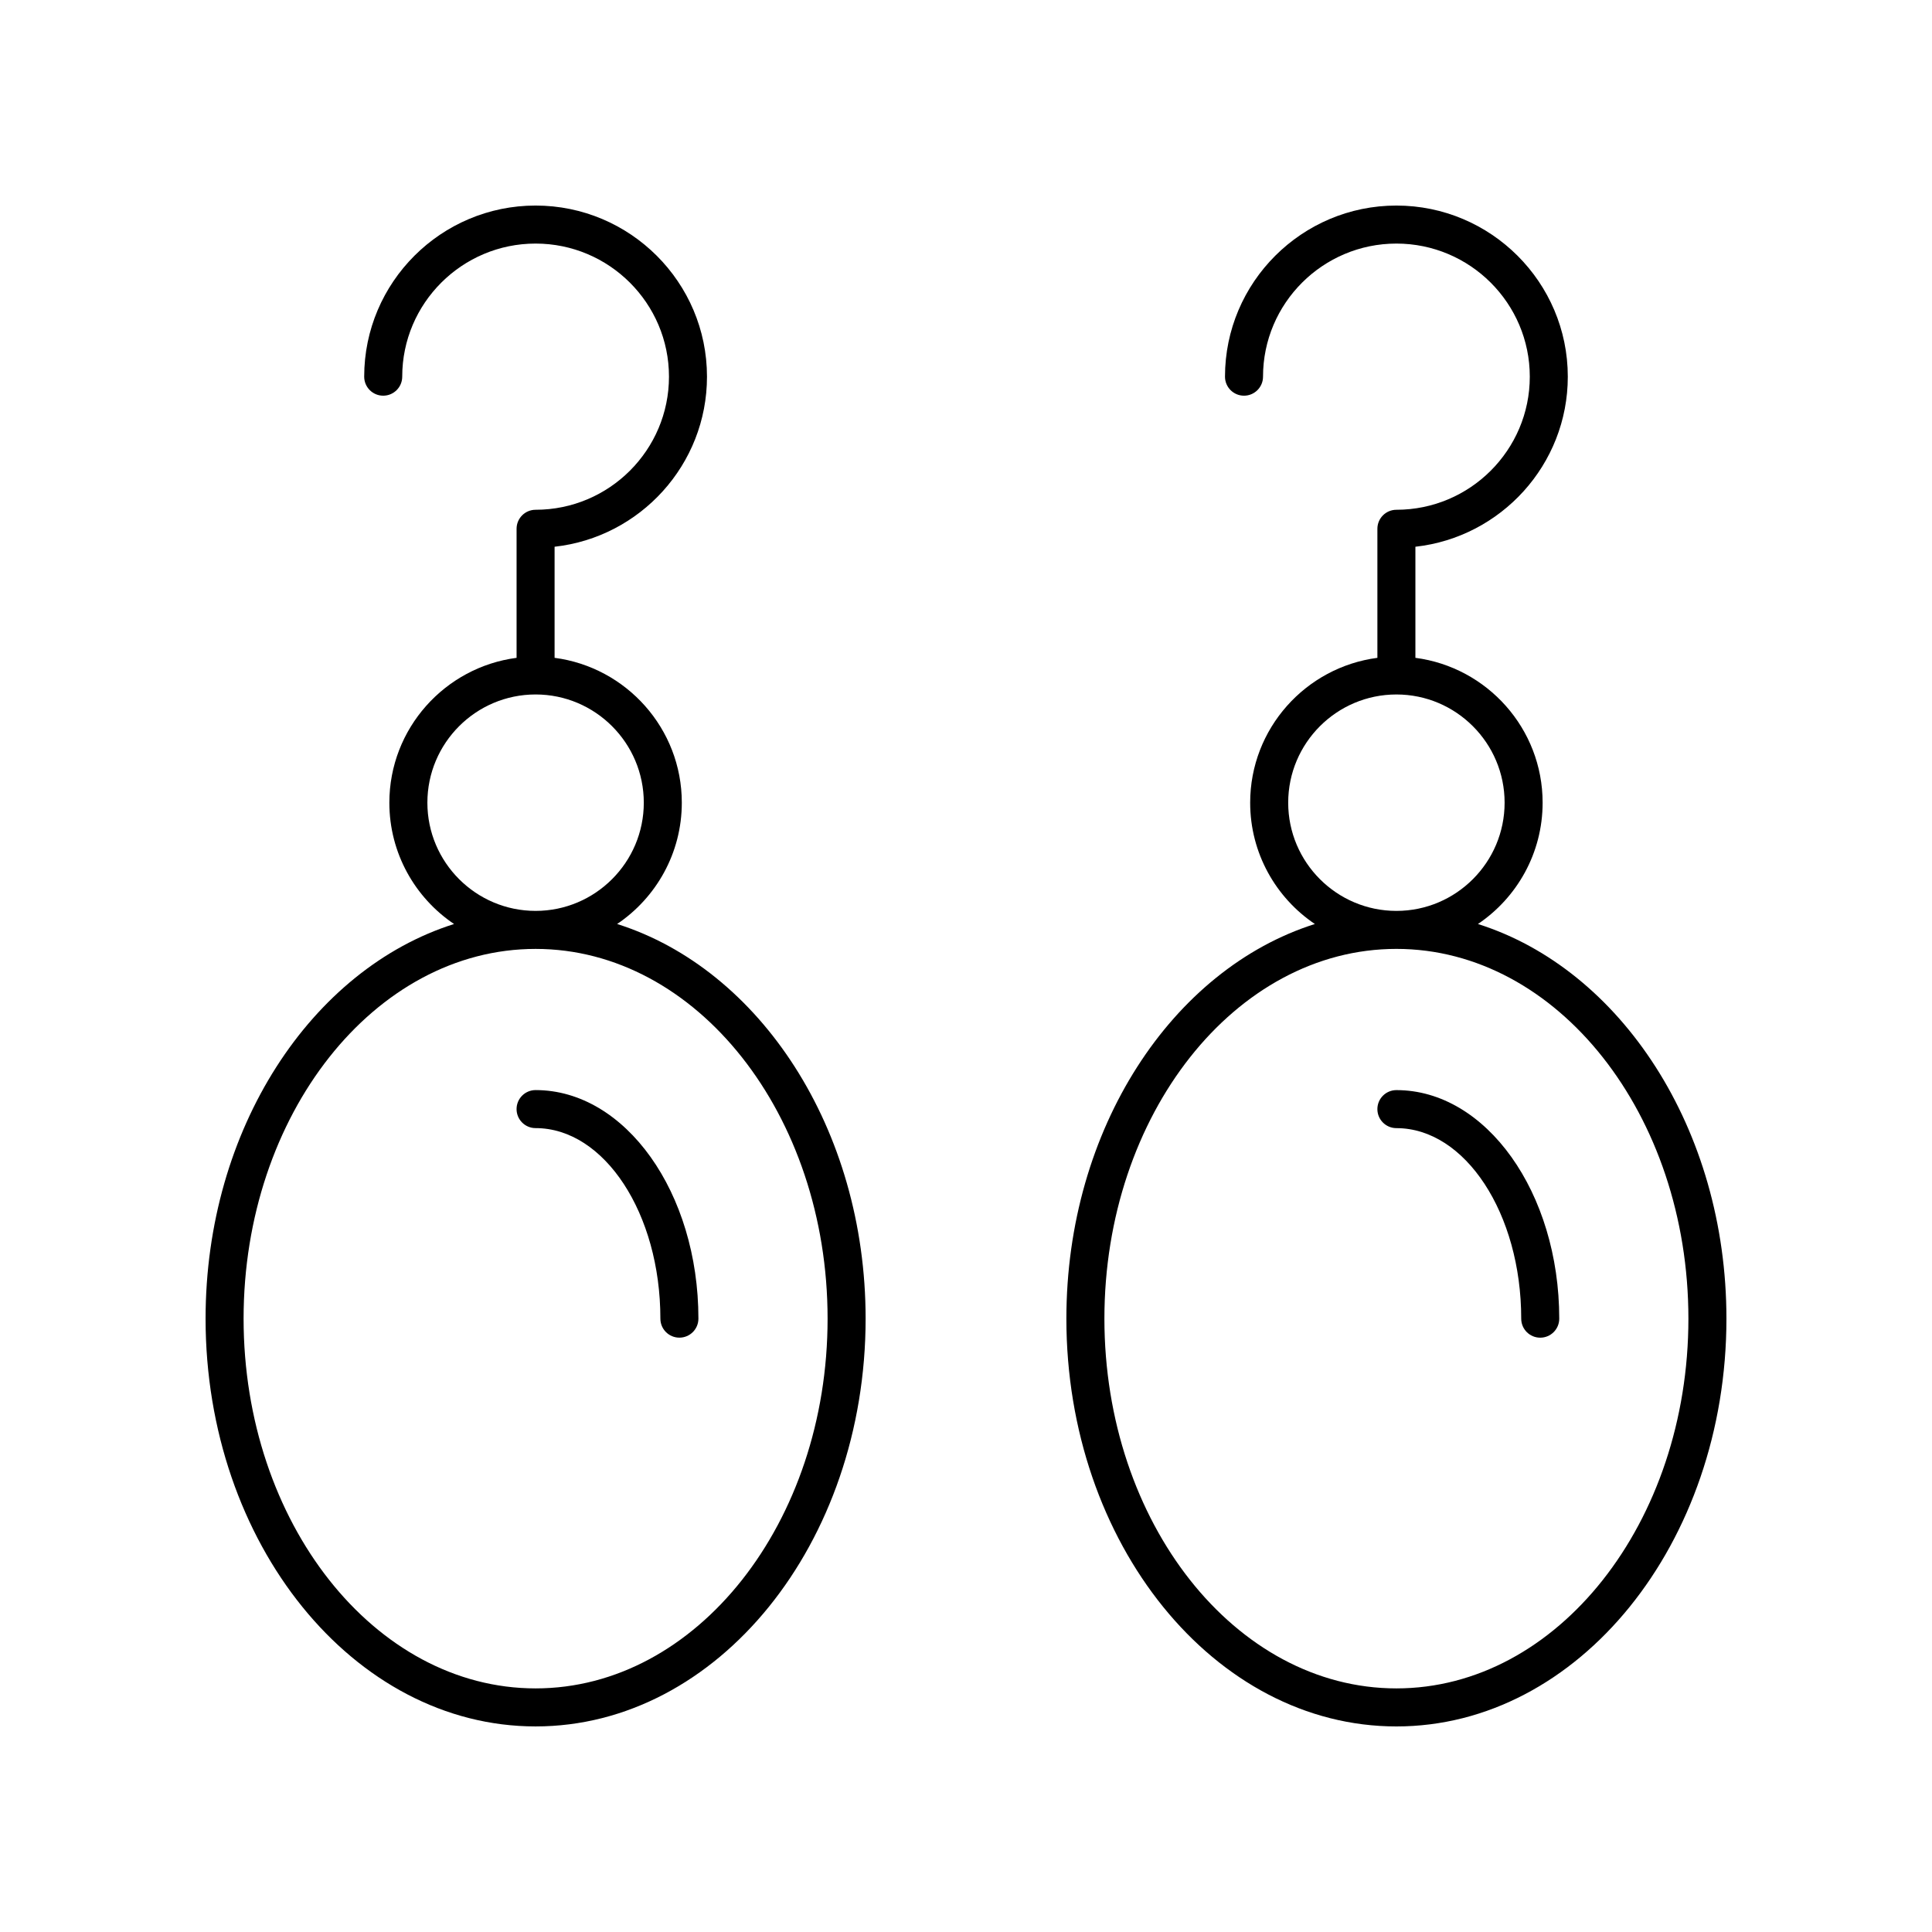
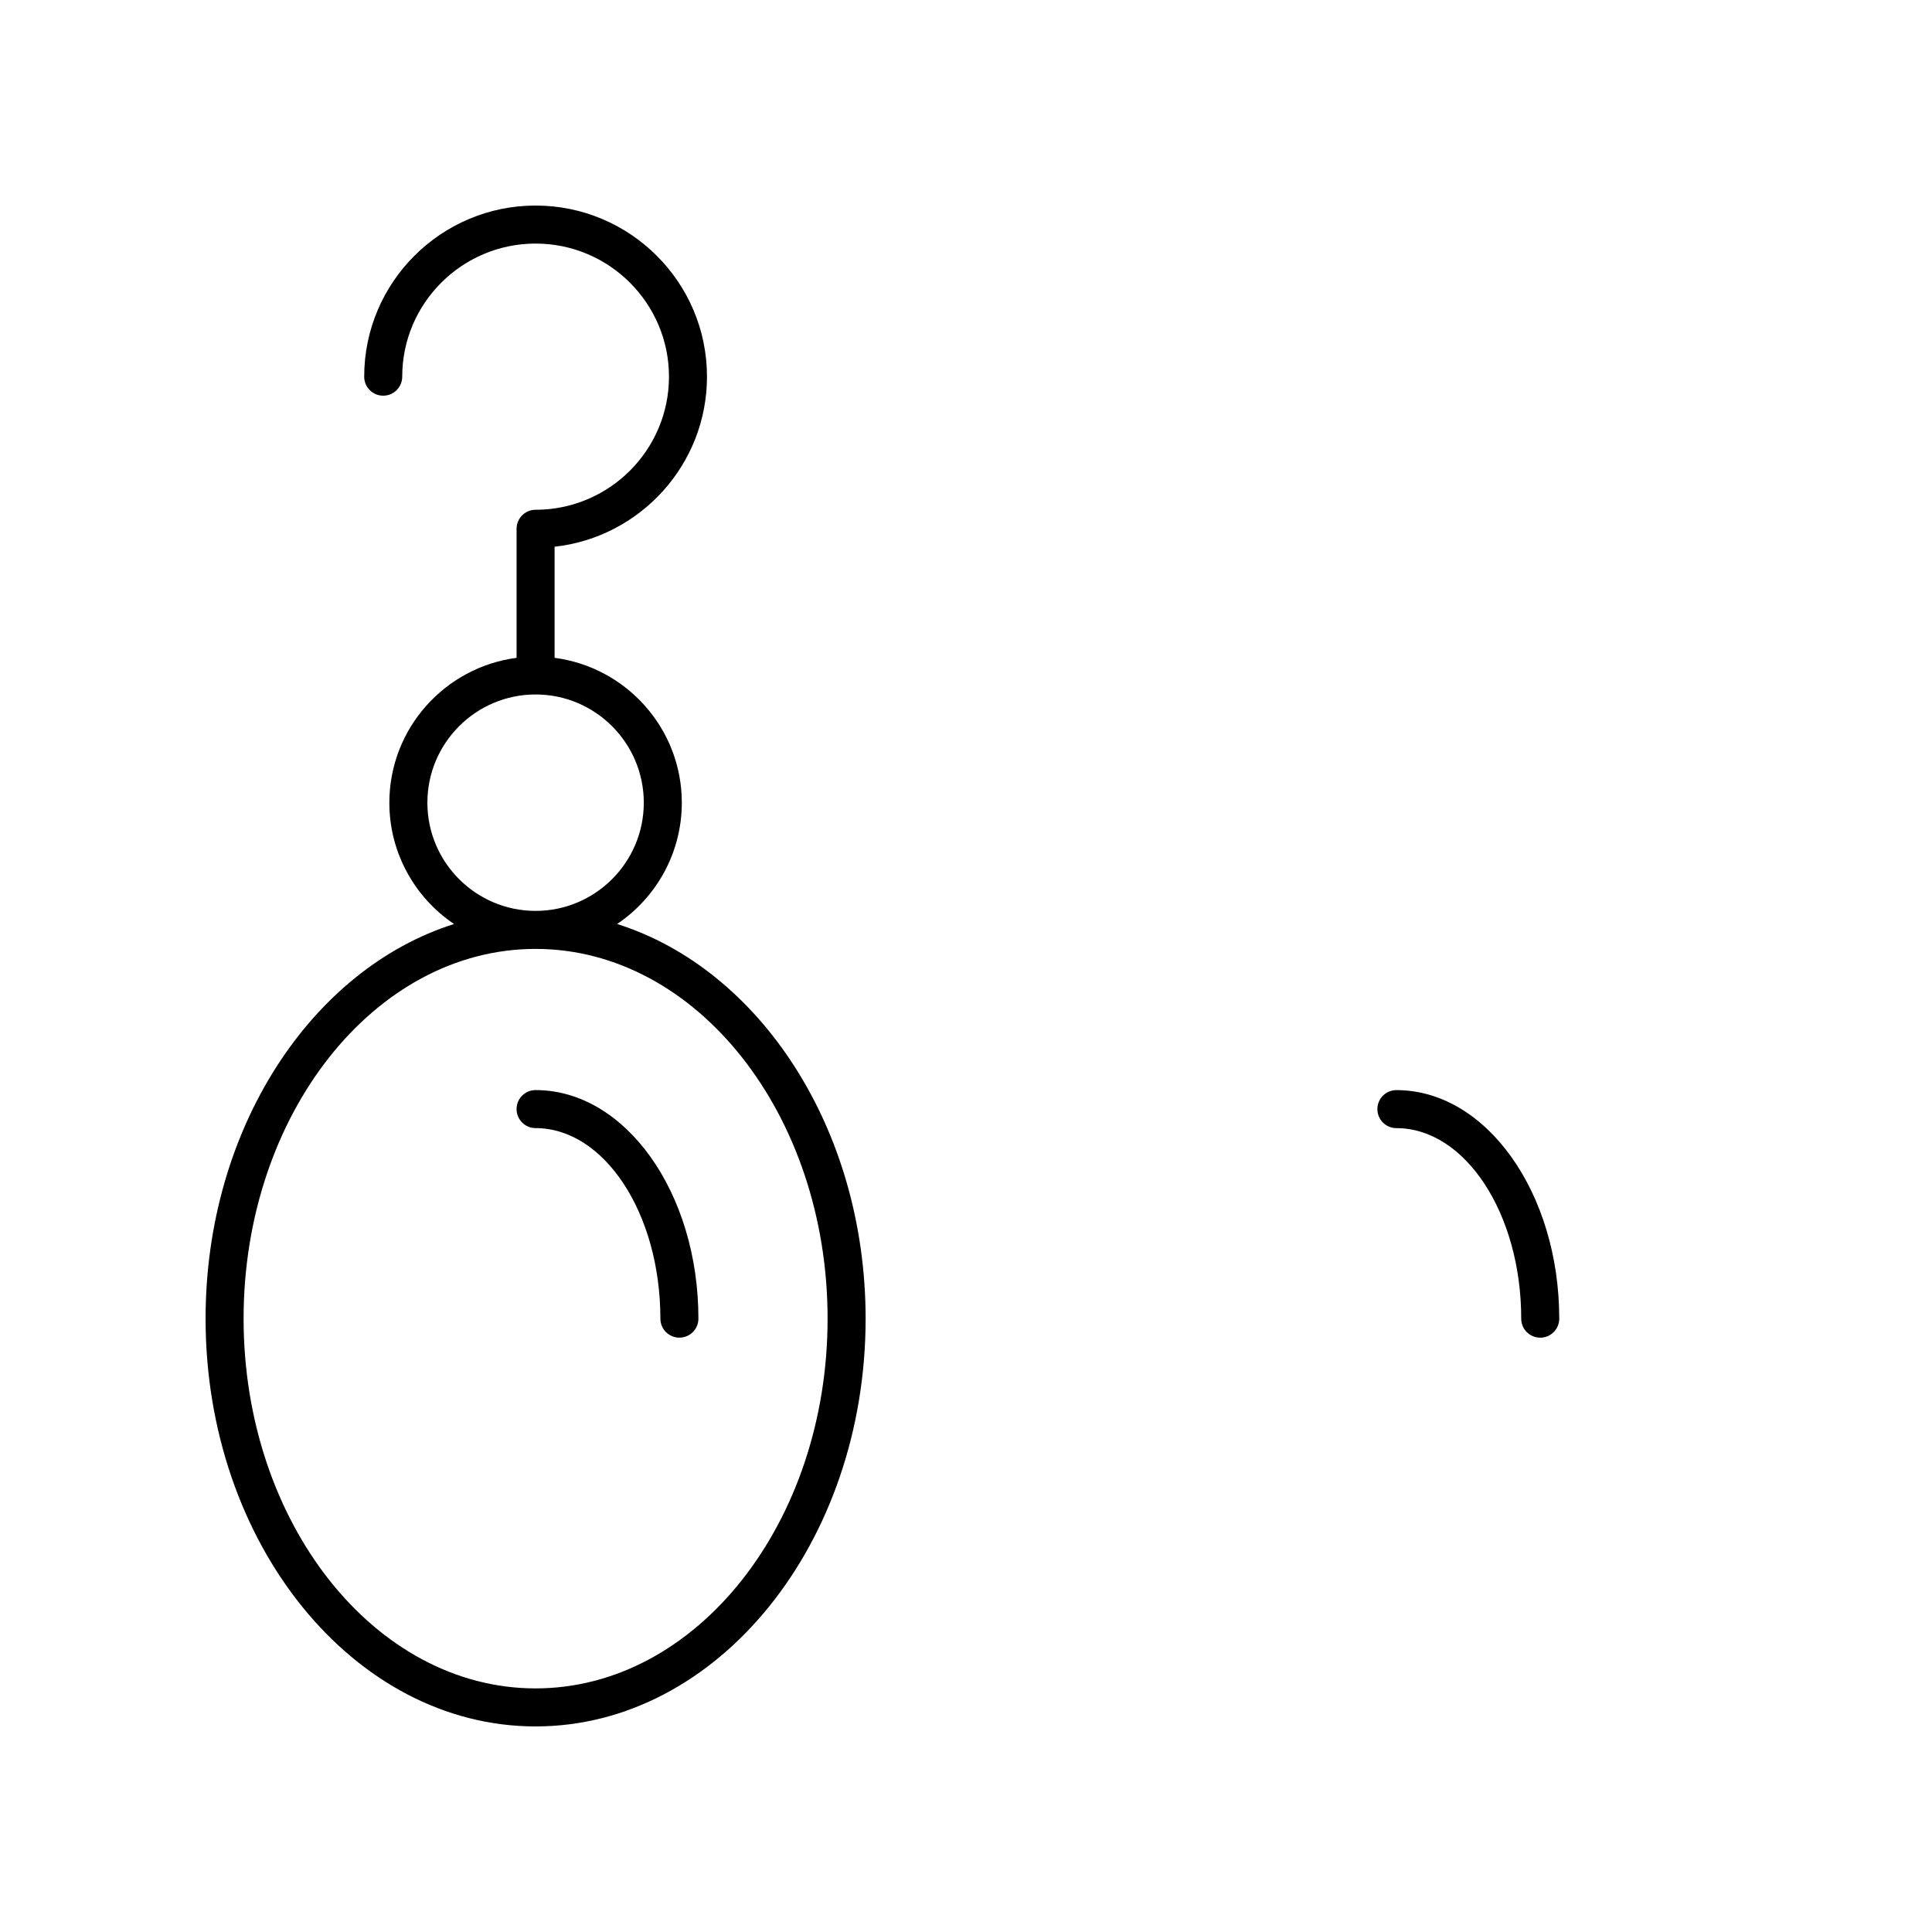
<svg xmlns="http://www.w3.org/2000/svg" fill="#000000" width="800px" height="800px" version="1.1" viewBox="144 144 512 512">
  <g>
    <path d="m198.48 493.46c0 59.586 39.234 108.06 87.457 108.06 48.227 0 87.461-48.477 87.461-108.06 0-50.355-28.062-92.656-65.852-104.59 10.332-6.965 17.141-18.777 17.141-32.148 0-19.656-14.723-35.906-33.715-38.391v-29.438c22.684-2.516 40.387-21.766 40.387-45.07 0.004-25.004-20.371-45.348-45.422-45.348-25.047 0-45.422 20.344-45.422 45.348 0 2.785 2.254 5.039 5.039 5.039 2.781 0 5.039-2.254 5.039-5.039-0.004-19.449 15.855-35.273 35.344-35.273 19.492 0 35.348 15.824 35.348 35.273s-15.855 35.273-35.348 35.273c-2.781 0-5.039 2.254-5.039 5.039v34.199c-18.992 2.484-33.715 18.734-33.715 38.391 0 13.371 6.809 25.184 17.145 32.148-37.789 11.93-65.848 54.227-65.848 104.59zm58.781-136.74c0-15.812 12.863-28.68 28.676-28.68s28.676 12.867 28.676 28.68-12.863 28.676-28.676 28.676c-15.812-0.004-28.676-12.863-28.676-28.676zm28.676 38.75c42.668 0 77.383 43.957 77.383 97.988 0.004 54.031-34.711 97.984-77.383 97.984-42.668 0-77.383-43.953-77.383-97.984 0-54.035 34.715-97.988 77.383-97.988z" />
    <path d="m285.93 442.96c18.238 0 33.078 22.652 33.078 50.492 0 2.785 2.254 5.039 5.039 5.039 2.781 0 5.039-2.254 5.039-5.039 0-33.398-19.359-60.57-43.152-60.57-2.781 0-5.039 2.254-5.039 5.039 0 2.785 2.254 5.039 5.035 5.039z" />
-     <path d="m535.67 388.87c10.332-6.965 17.141-18.777 17.141-32.148 0-19.656-14.723-35.906-33.715-38.391v-29.438c22.684-2.516 40.387-21.766 40.387-45.07 0-25.004-20.375-45.348-45.422-45.348s-45.426 20.344-45.426 45.348c0 2.785 2.254 5.039 5.039 5.039 2.781 0 5.039-2.254 5.039-5.039 0-19.449 15.855-35.273 35.348-35.273s35.348 15.824 35.348 35.273-15.855 35.273-35.348 35.273c-2.781 0-5.039 2.254-5.039 5.039v34.199c-18.992 2.484-33.715 18.734-33.715 38.391 0 13.371 6.809 25.184 17.145 32.148-37.789 11.934-65.852 54.23-65.852 104.59 0 59.582 39.234 108.06 87.461 108.06s87.461-48.477 87.461-108.06c0-50.359-28.062-92.656-65.852-104.59zm-50.285-32.148c0-15.812 12.863-28.68 28.676-28.68s28.676 12.867 28.676 28.68-12.863 28.676-28.676 28.676c-15.812-0.004-28.676-12.863-28.676-28.676zm28.676 234.72c-42.668 0-77.383-43.957-77.383-97.988s34.715-97.988 77.383-97.988c42.668 0.004 77.383 43.957 77.383 97.992 0 54.031-34.715 97.984-77.383 97.984z" />
    <path d="m514.06 432.89c-2.781 0-5.039 2.254-5.039 5.039 0 2.785 2.254 5.039 5.039 5.039 18.238 0 33.078 22.652 33.078 50.492 0 2.785 2.254 5.039 5.039 5.039 2.781 0 5.039-2.254 5.039-5.039-0.004-33.398-19.363-60.57-43.156-60.57z" />
  </g>
</svg>